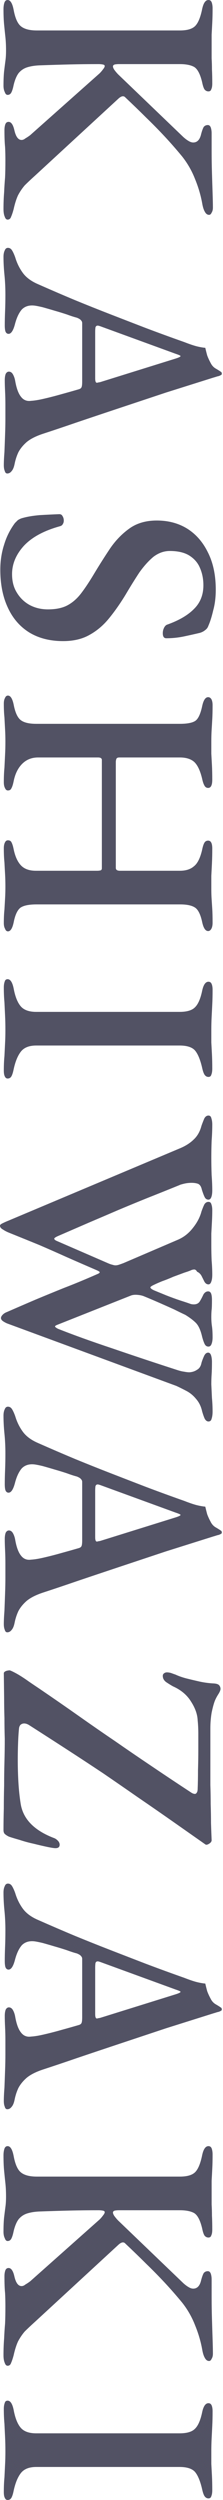
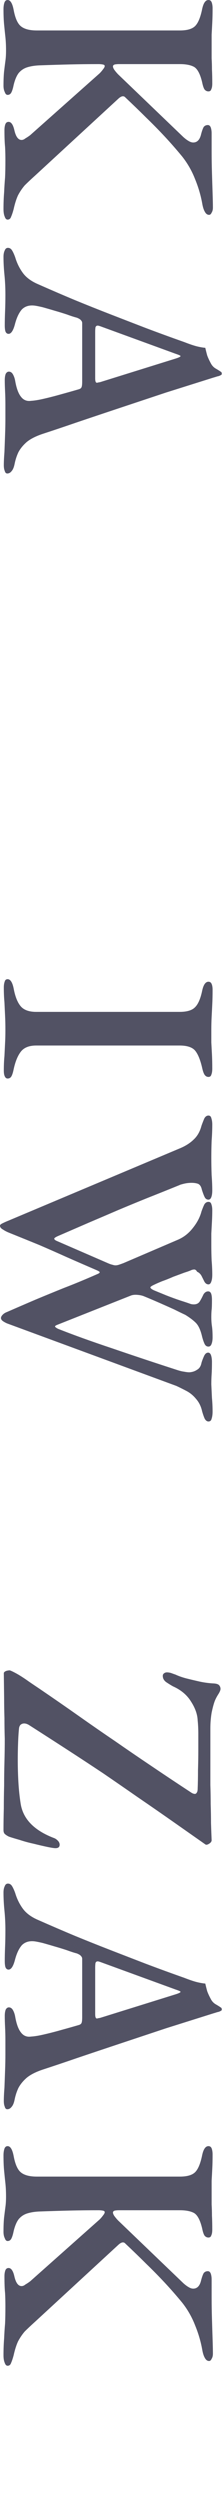
<svg xmlns="http://www.w3.org/2000/svg" width="96" height="1076" viewBox="0 0 96 1076" fill="none">
-   <path d="M1.64 1036.8C1.64 1035.79 1.776 1034.93 2.049 1034.2C2.232 1033.56 2.641 1033.25 3.279 1033.25C4.463 1033.25 5.328 1034.57 5.874 1037.21C6.511 1040.67 7.513 1043.22 8.879 1044.86C10.245 1046.49 12.476 1047.31 15.572 1047.31L77.314 1047.31C80.41 1047.31 82.595 1046.68 83.87 1045.4C85.236 1044.13 86.283 1041.76 87.012 1038.3C87.558 1035.66 88.469 1034.34 89.744 1034.34C90.381 1034.34 90.837 1034.66 91.11 1035.29C91.383 1035.93 91.519 1036.75 91.519 1037.75C91.519 1040.12 91.474 1042.21 91.383 1044.04C91.292 1045.95 91.201 1047.77 91.11 1049.5C91.019 1051.23 90.973 1053.1 90.973 1055.1C90.973 1057.01 90.973 1058.79 90.973 1060.43C91.064 1062.16 91.155 1063.89 91.246 1065.62C91.337 1067.44 91.383 1069.49 91.383 1071.77C91.383 1072.86 91.246 1073.72 90.973 1074.36C90.791 1075 90.381 1075.32 89.744 1075.32C89.015 1075.32 88.423 1074.95 87.968 1074.22C87.604 1073.59 87.285 1072.63 87.012 1071.36C86.192 1067.8 85.145 1065.3 83.87 1063.84C82.595 1062.48 80.41 1061.79 77.314 1061.79L15.572 1061.79C12.567 1061.79 10.382 1062.66 9.016 1064.39C7.65 1066.12 6.603 1068.67 5.874 1072.04C5.601 1073.4 5.282 1074.41 4.918 1075.04C4.554 1075.68 4.007 1076 3.279 1076C2.732 1076 2.323 1075.68 2.049 1075.04C1.776 1074.5 1.64 1073.68 1.64 1072.58C1.64 1070.31 1.731 1068.21 1.913 1066.3C2.004 1064.39 2.095 1062.52 2.186 1060.7C2.277 1058.97 2.323 1057.1 2.323 1055.1C2.323 1052.91 2.277 1050.87 2.186 1048.95C2.095 1047.13 2.004 1045.22 1.913 1043.22C1.731 1041.21 1.64 1039.07 1.64 1036.8Z" fill="#525264" />
  <path d="M1.503 927.663C1.503 926.57 1.64 925.614 1.913 924.794C2.186 924.065 2.641 923.701 3.279 923.701C4.463 923.701 5.328 925.113 5.874 927.936C6.512 931.396 7.513 933.718 8.879 934.902C10.336 936.177 12.658 936.814 15.846 936.814L77.45 936.814C80.546 936.814 82.732 936.177 84.007 934.902C85.282 933.627 86.284 931.214 87.012 927.663C87.558 925.022 88.469 923.701 89.744 923.701C90.381 923.701 90.837 924.02 91.11 924.657C91.383 925.386 91.52 926.251 91.52 927.253C91.52 929.62 91.474 931.669 91.383 933.4C91.292 935.221 91.201 936.951 91.11 938.59C91.11 940.32 91.11 942.142 91.11 944.054C91.11 945.784 91.11 947.378 91.11 948.835C91.201 950.383 91.246 951.977 91.246 953.616C91.338 955.346 91.383 957.349 91.383 959.626C91.383 960.719 91.246 961.538 90.973 962.085C90.791 962.722 90.381 963.041 89.744 963.041C89.015 963.041 88.424 962.722 87.968 962.085C87.604 961.447 87.285 960.445 87.012 959.079C86.192 955.619 85.054 953.434 83.597 952.523C82.14 951.703 80.091 951.294 77.45 951.294L51.087 951.294C50.632 951.294 50.086 951.339 49.448 951.43C48.902 951.612 48.629 951.885 48.629 952.25C48.629 952.705 48.856 953.251 49.312 953.889C49.858 954.617 50.404 955.255 50.951 955.801L78.953 982.711C79.772 983.439 80.501 983.985 81.138 984.35C81.867 984.805 82.55 985.033 83.187 985.033C84.918 985.033 86.056 983.803 86.602 981.345C86.966 979.979 87.331 978.977 87.695 978.339C88.15 977.793 88.742 977.52 89.471 977.52C90.017 977.52 90.427 977.839 90.7 978.476C90.973 979.205 91.11 980.07 91.11 981.071L91.11 989.13C91.11 991.953 91.155 994.913 91.246 998.009C91.338 1001.11 91.429 1004.02 91.52 1006.75C91.611 1009.48 91.656 1011.58 91.656 1013.03C91.656 1013.95 91.474 1014.67 91.11 1015.22C90.837 1015.86 90.472 1016.18 90.017 1016.18C89.289 1016.18 88.697 1015.77 88.241 1014.95C87.786 1014.22 87.422 1013.17 87.149 1011.81C86.511 1008.07 85.464 1004.43 84.007 1000.88C82.641 997.326 80.774 994.048 78.406 991.043C75.857 987.947 73.307 985.033 70.757 982.301C68.207 979.569 65.567 976.882 62.835 974.242C60.194 971.601 57.234 968.732 53.956 965.636C53.227 964.817 52.226 964.999 50.951 966.182L15.299 999.102C13.387 1000.83 11.839 1002.29 10.655 1003.47C9.562 1004.75 8.606 1006.16 7.787 1007.71C7.058 1009.26 6.421 1011.26 5.874 1013.72C5.51 1015.08 5.146 1016.18 4.781 1017C4.508 1017.82 4.007 1018.23 3.279 1018.23C2.732 1018.23 2.323 1017.82 2.05 1017C1.685 1016.18 1.503 1015.08 1.503 1013.72C1.503 1011.08 1.594 1008.66 1.776 1006.48C1.867 1004.29 2.004 1002.15 2.186 1000.06C2.277 997.964 2.323 995.551 2.323 992.819C2.323 990.633 2.277 988.675 2.186 986.945C2.004 985.215 1.913 982.802 1.913 979.705C1.913 978.704 2.05 977.839 2.323 977.11C2.596 976.473 3.051 976.154 3.689 976.154C4.781 976.154 5.601 977.292 6.147 979.569C6.785 982.483 7.832 983.94 9.289 983.94C9.835 983.94 10.382 983.712 10.928 983.257C11.566 982.893 12.249 982.437 12.977 981.891L42.892 955.255C43.438 954.708 43.939 954.117 44.394 953.479C44.849 952.933 45.077 952.477 45.077 952.113C45.077 951.749 44.758 951.521 44.121 951.43C43.575 951.339 43.028 951.294 42.482 951.294C38.202 951.294 34.104 951.339 30.188 951.43C26.273 951.521 21.81 951.658 16.802 951.84C14.889 951.931 13.205 952.204 11.748 952.66C10.291 953.115 9.061 953.934 8.06 955.118C7.149 956.302 6.421 958.032 5.874 960.309C5.601 961.675 5.282 962.722 4.918 963.451C4.554 964.179 4.007 964.543 3.279 964.543C2.732 964.543 2.323 964.134 2.05 963.314C1.685 962.585 1.503 961.675 1.503 960.582C1.503 958.032 1.594 955.938 1.776 954.299C1.958 952.751 2.141 951.293 2.323 949.928C2.505 948.653 2.596 947.15 2.596 945.42C2.596 943.325 2.505 941.413 2.323 939.683C2.141 938.044 1.958 936.268 1.776 934.356C1.594 932.534 1.503 930.303 1.503 927.663Z" fill="#525264" />
  <path d="M1.503 814.528C1.503 813.435 1.685 812.524 2.049 811.796C2.322 811.067 2.778 810.703 3.415 810.703C4.144 810.703 4.735 811.067 5.191 811.796C5.646 812.524 6.101 813.526 6.557 814.801C7.285 817.26 8.378 819.491 9.835 821.494C11.292 823.498 13.523 825.137 16.528 826.412C22.083 828.87 27.365 831.147 32.373 833.241C37.473 835.336 42.481 837.339 47.399 839.252C52.316 841.164 57.37 843.122 62.561 845.125C67.843 847.129 73.443 849.178 79.362 851.272C81.457 852.092 83.187 852.684 84.553 853.048C86.01 853.412 87.285 853.64 88.377 853.731C88.651 854.915 88.924 856.007 89.197 857.009C89.561 858.011 90.062 859.104 90.7 860.287C91.246 861.38 92.02 862.2 93.022 862.746C94.115 863.384 94.889 863.884 95.344 864.249C95.435 864.431 95.481 864.613 95.481 864.795C95.572 865.068 95.435 865.296 95.071 865.478C94.615 865.751 94.115 865.933 93.568 866.024C93.022 866.206 92.43 866.389 91.792 866.571C85.145 868.665 78.361 870.805 71.44 872.991C64.61 875.267 57.917 877.498 51.36 879.684C44.803 881.87 38.702 883.918 33.056 885.831C27.501 887.743 22.63 889.382 18.441 890.748C15.435 891.75 13.113 892.934 11.474 894.3C9.926 895.666 8.742 897.123 7.923 898.671C7.194 900.219 6.648 901.904 6.284 903.725C6.01 905.091 5.601 906.092 5.054 906.73C4.508 907.458 3.87 907.823 3.142 907.823C2.595 907.823 2.231 907.458 2.049 906.73C1.776 906.092 1.639 905.273 1.639 904.271C1.639 902.814 1.73 900.902 1.912 898.534C2.004 896.166 2.095 893.708 2.186 891.158C2.277 888.608 2.322 886.286 2.322 884.192C2.322 882.461 2.322 880.549 2.322 878.455C2.322 876.36 2.277 874.357 2.186 872.444C2.095 870.623 2.049 869.03 2.049 867.664C2.049 866.571 2.186 865.66 2.459 864.932C2.823 864.294 3.278 863.975 3.825 863.975C4.553 863.975 5.145 864.385 5.601 865.205C6.056 866.024 6.375 866.981 6.557 868.073C7.103 871.169 7.923 873.401 9.015 874.767C10.108 876.224 11.565 876.815 13.386 876.542C14.935 876.451 16.847 876.132 19.123 875.586C21.491 875.04 23.95 874.402 26.5 873.674C29.14 872.945 31.554 872.262 33.739 871.625C34.468 871.443 34.923 871.124 35.105 870.669C35.287 870.213 35.378 869.439 35.378 868.347L35.378 843.076C35.378 842.621 35.196 842.211 34.832 841.847C34.559 841.483 33.967 841.118 33.056 840.754C31.963 840.481 30.552 840.026 28.822 839.388C27.183 838.842 25.407 838.295 23.495 837.749C21.673 837.203 19.943 836.702 18.304 836.247C16.756 835.882 15.618 835.655 14.889 835.564C12.613 835.29 10.791 835.837 9.425 837.203C8.15 838.66 7.149 840.8 6.42 843.623C5.692 846.355 4.781 847.721 3.688 847.721C3.051 847.721 2.595 847.356 2.322 846.628C2.14 845.99 2.049 845.125 2.049 844.032C2.049 842.302 2.095 840.299 2.186 838.022C2.277 835.746 2.322 833.332 2.322 830.783C2.322 827.869 2.186 825.046 1.912 822.314C1.639 819.582 1.503 816.987 1.503 814.528ZM40.979 846.901L40.979 866.844C40.979 868.119 41.206 868.756 41.662 868.756C41.935 868.756 42.163 868.711 42.345 868.62C42.527 868.62 42.8 868.574 43.164 868.483L75.537 858.375C76.995 857.92 77.723 857.555 77.723 857.282C77.723 857.1 77.04 856.781 75.674 856.326L43.164 844.442C42.618 844.26 42.254 844.169 42.072 844.169C41.616 844.169 41.297 844.397 41.115 844.852C41.024 845.398 40.979 846.081 40.979 846.901Z" fill="#525264" />
  <path d="M1.502 787.676C1.502 784.762 1.548 781.666 1.639 778.387C1.639 775.2 1.684 771.922 1.775 768.553C1.775 765.183 1.821 761.768 1.912 758.308C2.003 754.847 2.049 751.524 2.049 748.336C1.957 745.422 1.912 742.463 1.912 739.458C1.821 736.544 1.775 733.63 1.775 730.716L1.639 720.198C1.639 719.742 2.049 719.378 2.868 719.105C3.688 718.923 4.189 718.877 4.371 718.968C5.099 719.242 6.192 719.788 7.649 720.608C9.197 721.518 10.791 722.565 12.43 723.749C14.16 724.933 15.708 725.98 17.074 726.891C23.084 730.989 28.73 734.905 34.012 738.638C39.294 742.372 44.484 745.969 49.584 749.429C54.683 752.981 59.874 756.532 65.156 760.084C70.528 763.726 76.266 767.551 82.367 771.558C82.64 771.74 82.913 771.876 83.186 771.968C83.46 772.059 83.687 772.104 83.869 772.104C84.234 772.104 84.507 771.922 84.689 771.558C84.962 771.285 85.099 770.647 85.099 769.645C85.19 767.46 85.235 764.865 85.235 761.859C85.326 758.945 85.372 755.986 85.372 752.981C85.372 750.704 85.372 748.473 85.372 746.287C85.372 744.193 85.281 742.281 85.099 740.55C85.008 737.91 84.052 735.178 82.23 732.355C80.5 729.532 77.905 727.346 74.444 725.798C73.625 725.343 72.668 724.751 71.576 724.022C70.574 723.294 70.073 722.383 70.073 721.29C70.073 720.835 70.255 720.471 70.62 720.198C70.984 719.925 71.394 719.788 71.849 719.788C72.395 719.788 72.987 719.879 73.625 720.061C74.353 720.334 74.991 720.562 75.537 720.744C76.903 721.382 78.451 721.928 80.181 722.383C82.002 722.839 83.915 723.294 85.918 723.749C88.013 724.205 90.107 724.478 92.202 724.569C93.294 724.66 94.023 724.933 94.387 725.388C94.751 725.844 94.934 726.345 94.934 726.891C94.934 727.437 94.615 728.211 93.977 729.213C93.34 730.215 92.839 731.171 92.475 732.082C92.02 733.265 91.564 734.95 91.109 737.136C90.745 739.321 90.562 741.552 90.562 743.829C90.562 746.288 90.562 748.974 90.562 751.888C90.562 754.802 90.562 757.716 90.562 760.63C90.562 763.089 90.562 765.639 90.562 768.279C90.654 771.011 90.699 773.743 90.699 776.475C90.79 779.298 90.836 782.03 90.836 784.671C90.927 787.403 91.018 789.862 91.109 792.047C91.109 792.593 90.745 793.094 90.016 793.55C89.288 794.005 88.741 794.096 88.377 793.823L75.947 785.081C70.119 780.983 64.609 777.158 59.419 773.607C54.319 770.055 49.311 766.595 44.393 763.225C39.476 759.947 34.422 756.623 29.231 753.254C24.04 749.884 18.531 746.333 12.703 742.599C11.883 742.053 11.109 741.78 10.381 741.78C9.835 741.78 9.334 741.962 8.878 742.326C8.514 742.69 8.286 743.191 8.195 743.829C8.013 745.559 7.877 747.653 7.786 750.112C7.694 752.571 7.649 755.03 7.649 757.488C7.649 760.767 7.74 763.954 7.922 767.05C8.104 770.237 8.423 773.288 8.878 776.202C9.88 782.85 14.661 787.813 23.221 791.091C23.767 791.273 24.314 791.637 24.86 792.184C25.406 792.73 25.68 793.322 25.68 793.959C25.68 794.961 25.088 795.462 23.904 795.462C23.266 795.462 22.083 795.28 20.352 794.916C18.622 794.551 16.664 794.096 14.479 793.55C12.384 793.094 10.381 792.548 8.469 791.91C6.556 791.364 5.054 790.909 3.961 790.544C3.323 790.271 2.732 789.907 2.185 789.452C1.73 789.087 1.502 788.496 1.502 787.676Z" fill="#525264" />
-   <path d="M1.503 609.261C1.503 608.168 1.685 607.258 2.049 606.529C2.322 605.801 2.778 605.437 3.415 605.437C4.144 605.437 4.735 605.801 5.191 606.529C5.646 607.258 6.101 608.26 6.557 609.534C7.285 611.993 8.378 614.224 9.835 616.228C11.292 618.231 13.523 619.87 16.528 621.145C22.083 623.604 27.365 625.88 32.373 627.975C37.473 630.069 42.481 632.073 47.399 633.985C52.316 635.897 57.37 637.855 62.561 639.859C67.843 641.862 73.443 643.911 79.362 646.005C81.457 646.825 83.187 647.417 84.553 647.781C86.01 648.145 87.285 648.373 88.377 648.464C88.651 649.648 88.924 650.741 89.197 651.742C89.561 652.744 90.062 653.837 90.7 655.021C91.246 656.113 92.02 656.933 93.022 657.479C94.115 658.117 94.889 658.618 95.344 658.982C95.435 659.164 95.481 659.346 95.481 659.528C95.572 659.802 95.435 660.029 95.071 660.211C94.615 660.485 94.115 660.667 93.568 660.758C93.022 660.94 92.43 661.122 91.792 661.304C85.145 663.399 78.361 665.539 71.44 667.724C64.61 670.001 57.917 672.232 51.36 674.417C44.803 676.603 38.702 678.652 33.056 680.564C27.501 682.476 22.63 684.116 18.441 685.482C15.435 686.483 13.113 687.667 11.474 689.033C9.926 690.399 8.742 691.856 7.923 693.404C7.194 694.952 6.648 696.637 6.284 698.458C6.01 699.824 5.601 700.826 5.054 701.463C4.508 702.192 3.87 702.556 3.142 702.556C2.595 702.556 2.231 702.192 2.049 701.463C1.776 700.826 1.639 700.006 1.639 699.005C1.639 697.548 1.73 695.635 1.912 693.268C2.004 690.9 2.095 688.441 2.186 685.891C2.277 683.342 2.322 681.019 2.322 678.925C2.322 677.195 2.322 675.282 2.322 673.188C2.322 671.093 2.277 669.09 2.186 667.178C2.095 665.356 2.049 663.763 2.049 662.397C2.049 661.304 2.186 660.394 2.459 659.665C2.823 659.028 3.278 658.709 3.825 658.709C4.553 658.709 5.145 659.119 5.601 659.938C6.056 660.758 6.375 661.714 6.557 662.807C7.103 665.903 7.923 668.134 9.015 669.5C10.108 670.957 11.565 671.549 13.386 671.276C14.935 671.185 16.847 670.866 19.123 670.319C21.491 669.773 23.95 669.136 26.5 668.407C29.14 667.679 31.554 666.996 33.739 666.358C34.468 666.176 34.923 665.857 35.105 665.402C35.287 664.947 35.378 664.173 35.378 663.08L35.378 637.81C35.378 637.354 35.196 636.945 34.832 636.58C34.559 636.216 33.967 635.852 33.056 635.488C31.963 635.214 30.552 634.759 28.822 634.122C27.183 633.575 25.407 633.029 23.495 632.482C21.673 631.936 19.943 631.435 18.304 630.98C16.756 630.616 15.618 630.388 14.889 630.297C12.613 630.024 10.791 630.57 9.425 631.936C8.15 633.393 7.149 635.533 6.42 638.356C5.692 641.088 4.781 642.454 3.688 642.454C3.051 642.454 2.595 642.09 2.322 641.361C2.14 640.724 2.049 639.859 2.049 638.766C2.049 637.036 2.095 635.032 2.186 632.756C2.277 630.479 2.322 628.066 2.322 625.516C2.322 622.602 2.186 619.779 1.912 617.047C1.639 614.315 1.503 611.72 1.503 609.261ZM40.979 641.634L40.979 661.577C40.979 662.852 41.206 663.49 41.662 663.49C41.935 663.49 42.163 663.444 42.345 663.353C42.527 663.353 42.8 663.308 43.164 663.216L75.537 653.108C76.995 652.653 77.723 652.289 77.723 652.016C77.723 651.833 77.04 651.515 75.674 651.059L43.164 639.176C42.618 638.994 42.254 638.902 42.072 638.902C41.616 638.902 41.297 639.13 41.115 639.585C41.024 640.132 40.979 640.815 40.979 641.634Z" fill="#525264" />
  <path d="M0 527.534C0 527.17 0.41 526.806 1.23 526.442C1.958 526.077 2.778 525.713 3.689 525.349L77.86 494.068C80.137 493.067 82.003 491.837 83.46 490.38C85.008 488.923 86.101 486.966 86.739 484.507C87.194 483.232 87.604 482.185 87.968 481.365C88.423 480.546 89.015 480.136 89.744 480.136C90.381 480.136 90.791 480.5 90.973 481.229C91.246 482.048 91.383 482.959 91.383 483.96C91.383 486.237 91.292 488.559 91.11 490.927C91.019 493.386 90.973 495.799 90.973 498.166C90.973 500.807 91.019 503.357 91.11 505.816C91.292 508.274 91.383 510.46 91.383 512.372C91.383 513.556 91.246 514.512 90.973 515.241C90.7 515.969 90.29 516.334 89.744 516.334C89.015 516.334 88.469 515.969 88.105 515.241C87.74 514.512 87.331 513.42 86.875 511.963C86.602 510.688 86.056 509.868 85.236 509.504C84.417 509.231 83.506 509.094 82.504 509.094C81.32 509.094 80.182 509.231 79.089 509.504C77.997 509.777 77.405 509.959 77.314 510.05C72.396 512.054 67.752 513.92 63.381 515.651C59.101 517.381 54.912 519.111 50.814 520.841C46.807 522.571 42.664 524.347 38.384 526.168C34.195 527.99 29.687 529.948 24.861 532.042C23.859 532.497 23.358 532.862 23.358 533.135C23.358 533.499 23.814 533.863 24.724 534.228L46.716 543.789C47.354 544.062 47.9 544.245 48.355 544.336C48.902 544.518 49.357 544.609 49.721 544.609C50.177 544.609 50.677 544.518 51.224 544.336C51.77 544.154 52.408 543.926 53.136 543.653L76.357 533.681C78.998 532.588 81.229 530.858 83.051 528.491C84.872 526.214 86.101 523.846 86.739 521.388C87.194 520.113 87.604 519.111 87.968 518.383C88.423 517.654 89.015 517.29 89.744 517.29C90.381 517.29 90.791 517.608 90.973 518.246C91.246 518.974 91.383 519.84 91.383 520.841C91.383 522.48 91.337 524.12 91.246 525.759C91.155 527.489 91.064 529.219 90.973 530.949C90.973 532.68 90.973 534.364 90.973 536.003C90.973 538.28 91.019 540.465 91.11 542.56C91.292 544.745 91.383 546.749 91.383 548.57C91.383 549.845 91.246 550.847 90.973 551.575C90.7 552.395 90.29 552.805 89.744 552.805C89.015 552.805 88.423 552.395 87.968 551.575C87.604 550.847 87.194 550.027 86.739 549.117C86.283 548.297 85.646 547.705 84.826 547.341C84.553 546.794 84.189 546.476 83.734 546.385C83.278 546.385 82.823 546.476 82.368 546.658C81.821 546.931 80.82 547.295 79.362 547.751C77.906 548.297 76.312 548.889 74.582 549.526C72.942 550.255 71.349 550.892 69.801 551.439C68.253 552.076 67.114 552.577 66.386 552.941C65.202 553.488 64.656 553.897 64.747 554.171C64.838 554.535 65.384 554.945 66.386 555.4C67.934 556.037 69.71 556.766 71.713 557.585C73.808 558.405 75.811 559.134 77.723 559.771C79.727 560.408 81.093 560.864 81.821 561.137C82.277 561.319 82.823 561.41 83.46 561.41C84.644 561.41 85.509 560.955 86.056 560.044C86.602 559.134 87.103 558.177 87.558 557.176C88.105 556.265 88.788 555.81 89.607 555.81C90.154 555.81 90.563 556.083 90.837 556.629C91.11 557.267 91.246 558.223 91.246 559.498C91.246 561.592 91.201 563.004 91.11 563.732C91.019 564.552 90.973 565.599 90.973 566.874C90.973 568.331 91.064 569.651 91.246 570.835C91.428 572.019 91.519 573.613 91.519 575.616C91.519 576.709 91.383 577.62 91.11 578.348C90.837 579.168 90.381 579.577 89.744 579.577C89.015 579.577 88.469 579.213 88.105 578.485C87.74 577.756 87.376 576.709 87.012 575.343C86.374 572.52 85.464 570.517 84.28 569.333C83.187 568.24 81.685 567.102 79.772 565.918C78.588 565.371 76.995 564.597 74.992 563.596C72.988 562.685 70.848 561.729 68.572 560.727C66.295 559.725 64.155 558.815 62.151 557.995C61.332 557.631 60.33 557.403 59.146 557.312C58.054 557.221 57.143 557.312 56.414 557.585L24.451 570.289C23.814 570.562 23.586 570.835 23.768 571.108C24.041 571.382 24.451 571.655 24.997 571.928C31.645 574.569 39.477 577.392 48.492 580.397C57.507 583.493 66.659 586.544 75.948 589.549C77.314 590.004 78.406 590.277 79.226 590.368C80.136 590.551 80.911 590.642 81.548 590.642C82.823 590.551 83.916 590.186 84.826 589.549C85.828 589.002 86.466 588.001 86.739 586.544C87.012 585.633 87.376 584.677 87.831 583.675C88.287 582.674 88.879 582.173 89.607 582.173C90.154 582.173 90.563 582.537 90.837 583.265C91.11 584.085 91.246 585.041 91.246 586.134C91.246 588.319 91.201 590.095 91.11 591.461C91.019 592.827 90.973 594.284 90.973 595.832C91.064 597.836 91.155 599.794 91.246 601.706C91.428 603.618 91.519 605.576 91.519 607.579C91.519 608.763 91.383 609.765 91.11 610.585C90.928 611.404 90.472 611.814 89.744 611.814C89.106 611.814 88.56 611.404 88.105 610.585C87.74 609.765 87.376 608.718 87.012 607.443C86.557 605.348 85.691 603.573 84.417 602.116C83.233 600.659 81.867 599.52 80.319 598.701C78.771 597.881 77.314 597.153 75.948 596.515L3.415 569.742C2.869 569.56 2.231 569.242 1.503 568.786C0.774 568.331 0.41 567.83 0.41 567.284C0.41 566.828 0.683 566.328 1.23 565.781C1.685 565.326 2.277 564.962 3.006 564.688C7.377 562.776 11.475 561 15.299 559.361C19.215 557.722 23.313 556.037 27.593 554.307C31.873 552.668 36.699 550.665 42.072 548.297C42.709 548.024 42.983 547.751 42.892 547.477C42.8 547.295 42.345 547.022 41.526 546.658C36.881 544.654 32.601 542.788 28.686 541.057C24.861 539.327 20.945 537.597 16.938 535.867C12.931 534.228 8.56 532.452 3.825 530.54C2.914 530.175 2.049 529.72 1.23 529.174C0.41 528.718 0 528.172 0 527.534Z" fill="#525264" />
  <path d="M1.64 424.998C1.64 423.996 1.776 423.131 2.049 422.402C2.232 421.765 2.641 421.446 3.279 421.446C4.463 421.446 5.328 422.767 5.874 425.408C6.511 428.868 7.513 431.418 8.879 433.057C10.245 434.696 12.476 435.516 15.572 435.516L77.314 435.516C80.41 435.516 82.595 434.878 83.87 433.603C85.236 432.328 86.283 429.961 87.012 426.5C87.558 423.859 88.469 422.539 89.744 422.539C90.381 422.539 90.837 422.858 91.11 423.495C91.383 424.133 91.519 424.952 91.519 425.954C91.519 428.322 91.474 430.416 91.383 432.237C91.292 434.15 91.201 435.971 91.11 437.701C91.019 439.431 90.973 441.298 90.973 443.302C90.973 445.214 90.973 446.99 90.973 448.629C91.064 450.359 91.155 452.089 91.246 453.819C91.337 455.641 91.383 457.69 91.383 459.966C91.383 461.059 91.246 461.924 90.973 462.562C90.791 463.199 90.381 463.518 89.744 463.518C89.015 463.518 88.423 463.154 87.968 462.425C87.604 461.788 87.285 460.831 87.012 459.556C86.192 456.005 85.145 453.501 83.87 452.044C82.595 450.678 80.41 449.995 77.314 449.995L15.572 449.995C12.567 449.995 10.382 450.86 9.016 452.59C7.65 454.32 6.603 456.87 5.874 460.239C5.601 461.605 5.282 462.607 4.918 463.245C4.554 463.882 4.007 464.201 3.279 464.201C2.732 464.201 2.323 463.882 2.049 463.245C1.776 462.698 1.64 461.879 1.64 460.786C1.64 458.509 1.731 456.415 1.913 454.502C2.004 452.59 2.095 450.723 2.186 448.902C2.277 447.172 2.323 445.305 2.323 443.302C2.323 441.116 2.277 439.067 2.186 437.155C2.095 435.334 2.004 433.421 1.913 431.418C1.731 429.414 1.64 427.274 1.64 424.998Z" fill="#525264" />
-   <path d="M1.64 302.794C1.64 301.792 1.822 300.973 2.186 300.335C2.459 299.698 2.869 299.379 3.415 299.379C4.508 299.379 5.328 300.654 5.874 303.204C6.511 306.573 7.513 308.804 8.879 309.897C10.245 310.99 12.476 311.536 15.572 311.536L77.45 311.536C80.546 311.536 82.732 311.126 84.007 310.307C85.282 309.487 86.283 307.393 87.012 304.023C87.558 301.382 88.423 300.062 89.607 300.062C90.154 300.062 90.609 300.335 90.973 300.881C91.337 301.519 91.519 302.384 91.519 303.477C91.519 305.844 91.474 307.848 91.383 309.487C91.292 311.126 91.201 312.674 91.11 314.131C91.019 315.679 90.973 317.364 90.973 319.185C90.973 321.098 90.973 322.828 90.973 324.376C91.064 326.015 91.155 327.7 91.246 329.43C91.337 331.251 91.383 333.3 91.383 335.577C91.383 337.944 90.791 339.128 89.607 339.128C88.879 339.128 88.332 338.764 87.968 338.035C87.604 337.398 87.285 336.442 87.012 335.167C86.192 331.707 85.054 329.293 83.597 327.927C82.14 326.652 80.091 326.015 77.45 326.015L51.36 326.015C50.723 326.015 50.313 326.197 50.131 326.561C49.949 327.017 49.858 327.472 49.858 327.927L49.858 373.55C49.858 374.37 50.45 374.78 51.634 374.78L77.45 374.78C80 374.78 82.003 374.142 83.46 372.867C85.008 371.684 86.192 369.316 87.012 365.764C87.285 364.398 87.604 363.397 87.968 362.759C88.332 362.122 88.879 361.803 89.607 361.803C90.791 361.803 91.383 362.941 91.383 365.218C91.383 367.495 91.337 369.589 91.246 371.501C91.155 373.414 91.064 375.235 90.973 376.965C90.973 378.787 90.973 380.653 90.973 382.566C90.973 384.296 91.019 385.798 91.11 387.073C91.201 388.439 91.292 389.851 91.383 391.308C91.474 392.856 91.519 394.814 91.519 397.181C91.519 398.274 91.337 399.139 90.973 399.777C90.609 400.414 90.154 400.733 89.607 400.733C88.423 400.733 87.558 399.412 87.012 396.772C86.283 393.402 85.191 391.308 83.734 390.488C82.368 389.669 80.319 389.259 77.587 389.259L15.709 389.259C12.522 389.259 10.245 389.714 8.879 390.625C7.513 391.627 6.511 393.767 5.874 397.045C5.328 399.595 4.508 400.869 3.415 400.869C2.869 400.869 2.459 400.505 2.186 399.777C1.822 399.139 1.64 398.32 1.64 397.318C1.64 395.132 1.731 393.175 1.913 391.444C2.004 389.805 2.095 388.212 2.186 386.664C2.277 385.115 2.323 383.431 2.323 381.609C2.323 379.697 2.277 377.921 2.186 376.282C2.095 374.734 2.004 373.049 1.913 371.228C1.731 369.407 1.64 367.358 1.64 365.081C1.64 363.989 1.822 363.124 2.186 362.486C2.459 361.94 2.869 361.667 3.415 361.667C4.144 361.667 4.645 361.94 4.918 362.486C5.282 363.124 5.601 364.125 5.874 365.491C6.511 368.587 7.559 370.91 9.016 372.458C10.473 374.006 12.613 374.78 15.436 374.78L41.799 374.78C42.345 374.78 42.8 374.734 43.165 374.643C43.62 374.552 43.848 374.233 43.848 373.687L43.848 327.108C43.848 326.379 43.301 326.015 42.209 326.015L16.392 326.015C13.66 326.015 11.383 326.926 9.562 328.747C7.741 330.568 6.511 333.072 5.874 336.26C5.601 337.626 5.282 338.627 4.918 339.265C4.645 339.902 4.144 340.221 3.415 340.221C2.869 340.221 2.459 339.902 2.186 339.265C1.822 338.627 1.64 337.762 1.64 336.67C1.64 334.393 1.731 332.298 1.913 330.386C2.004 328.474 2.095 326.607 2.186 324.786C2.277 323.055 2.323 321.189 2.323 319.185C2.323 317.364 2.277 315.634 2.186 313.995C2.095 312.355 2.004 310.625 1.913 308.804C1.731 307.074 1.64 305.07 1.64 302.794Z" fill="#525264" />
-   <path d="M0.137 245.204C0.137 241.379 0.684 237.782 1.776 234.413C2.778 231.044 4.326 227.947 6.421 225.124C6.785 224.76 7.195 224.35 7.65 223.895C8.196 223.531 8.743 223.258 9.289 223.076C11.384 222.438 13.979 221.983 17.075 221.71C20.262 221.527 23.085 221.391 25.544 221.3C26.181 221.3 26.637 221.573 26.91 222.119C27.274 222.666 27.456 223.303 27.456 224.032C27.456 224.669 27.32 225.17 27.047 225.534C26.864 225.99 26.455 226.308 25.817 226.49C18.896 228.403 13.706 231.226 10.245 234.959C6.876 238.693 5.191 242.745 5.191 247.116C5.191 250.213 5.874 252.853 7.24 255.039C8.606 257.316 10.428 259.091 12.704 260.366C15.072 261.641 17.713 262.278 20.627 262.278C24.087 262.278 26.91 261.687 29.096 260.503C31.281 259.319 33.239 257.589 34.969 255.312C36.699 253.036 38.566 250.213 40.57 246.843C42.755 243.201 45.032 239.604 47.399 236.052C49.767 232.592 52.544 229.723 55.732 227.447C58.919 225.17 62.835 224.032 67.479 224.032C72.396 224.032 76.722 225.17 80.456 227.447C84.28 229.814 87.285 233.229 89.471 237.691C91.747 242.153 92.886 247.526 92.886 253.81C92.886 257.088 92.522 260.047 91.793 262.688C91.156 265.42 90.473 267.606 89.744 269.245C89.471 270.064 89.016 270.702 88.378 271.157C87.741 271.704 86.967 272.113 86.056 272.387C84.144 272.842 81.913 273.343 79.363 273.889C76.813 274.435 74.218 274.709 71.577 274.709C70.575 274.709 70.074 273.98 70.074 272.523C70.074 271.704 70.256 270.93 70.621 270.201C70.985 269.473 71.44 269.017 71.987 268.835C77.086 267.014 80.956 264.737 83.597 262.005C86.238 259.364 87.558 255.995 87.558 251.897C87.558 249.165 87.058 246.661 86.056 244.384C85.145 242.199 83.597 240.423 81.412 239.057C79.317 237.782 76.54 237.145 73.079 237.145C70.621 237.145 68.299 237.964 66.113 239.604C64.019 241.334 61.97 243.61 59.966 246.433C58.054 249.347 56.05 252.58 53.956 256.132C51.679 259.865 49.312 263.235 46.853 266.24C44.394 269.245 41.571 271.613 38.384 273.343C35.288 275.073 31.554 275.938 27.183 275.938C21.446 275.938 16.529 274.663 12.431 272.113C8.424 269.564 5.373 265.967 3.279 261.322C1.185 256.769 0.137 251.396 0.137 245.204Z" fill="#525264" />
  <path d="M1.503 110.5C1.503 109.408 1.685 108.497 2.049 107.769C2.322 107.04 2.778 106.676 3.415 106.676C4.144 106.676 4.735 107.04 5.191 107.769C5.646 108.497 6.101 109.499 6.557 110.774C7.285 113.232 8.378 115.463 9.835 117.467C11.292 119.47 13.523 121.109 16.528 122.384C22.083 124.843 27.365 127.12 32.373 129.214C37.473 131.309 42.481 133.312 47.399 135.224C52.316 137.137 57.37 139.094 62.561 141.098C67.843 143.101 73.443 145.15 79.362 147.245C81.457 148.064 83.187 148.656 84.553 149.02C86.01 149.385 87.285 149.612 88.377 149.703C88.651 150.887 88.924 151.98 89.197 152.982C89.561 153.983 90.062 155.076 90.7 156.26C91.246 157.353 92.02 158.172 93.022 158.719C94.115 159.356 94.889 159.857 95.344 160.221C95.435 160.403 95.481 160.586 95.481 160.768C95.572 161.041 95.435 161.269 95.071 161.451C94.615 161.724 94.115 161.906 93.568 161.997C93.022 162.179 92.43 162.361 91.792 162.543C85.145 164.638 78.361 166.778 71.44 168.963C64.61 171.24 57.917 173.471 51.36 175.657C44.803 177.842 38.702 179.891 33.056 181.803C27.501 183.716 22.63 185.355 18.441 186.721C15.435 187.723 13.113 188.906 11.474 190.272C9.926 191.638 8.742 193.095 7.923 194.643C7.194 196.191 6.648 197.876 6.284 199.697C6.01 201.063 5.601 202.065 5.054 202.703C4.508 203.431 3.87 203.795 3.142 203.795C2.595 203.795 2.231 203.431 2.049 202.703C1.776 202.065 1.639 201.246 1.639 200.244C1.639 198.787 1.73 196.874 1.912 194.507C2.004 192.139 2.095 189.68 2.186 187.131C2.277 184.581 2.322 182.259 2.322 180.164C2.322 178.434 2.322 176.522 2.322 174.427C2.322 172.333 2.277 170.329 2.186 168.417C2.095 166.596 2.049 165.002 2.049 163.636C2.049 162.543 2.186 161.633 2.459 160.904C2.823 160.267 3.278 159.948 3.825 159.948C4.553 159.948 5.145 160.358 5.601 161.177C6.056 161.997 6.375 162.953 6.557 164.046C7.103 167.142 7.923 169.373 9.015 170.739C10.108 172.196 11.565 172.788 13.386 172.515C14.935 172.424 16.847 172.105 19.123 171.559C21.491 171.012 23.95 170.375 26.5 169.646C29.14 168.918 31.554 168.235 33.739 167.597C34.468 167.415 34.923 167.097 35.105 166.641C35.287 166.186 35.378 165.412 35.378 164.319L35.378 139.049C35.378 138.594 35.196 138.184 34.832 137.82C34.559 137.455 33.967 137.091 33.056 136.727C31.963 136.454 30.552 135.998 28.822 135.361C27.183 134.814 25.407 134.268 23.495 133.722C21.673 133.175 19.943 132.674 18.304 132.219C16.756 131.855 15.618 131.627 14.889 131.536C12.613 131.263 10.791 131.809 9.425 133.175C8.15 134.632 7.149 136.772 6.42 139.595C5.692 142.327 4.781 143.693 3.688 143.693C3.051 143.693 2.595 143.329 2.322 142.6C2.14 141.963 2.049 141.098 2.049 140.005C2.049 138.275 2.095 136.272 2.186 133.995C2.277 131.718 2.322 129.305 2.322 126.755C2.322 123.841 2.186 121.018 1.912 118.286C1.639 115.554 1.503 112.959 1.503 110.5ZM40.979 142.874L40.979 162.817C40.979 164.091 41.206 164.729 41.662 164.729C41.935 164.729 42.163 164.683 42.345 164.592C42.527 164.592 42.8 164.547 43.164 164.456L75.537 154.348C76.995 153.892 77.723 153.528 77.723 153.255C77.723 153.073 77.04 152.754 75.674 152.299L43.164 140.415C42.618 140.233 42.254 140.142 42.072 140.142C41.616 140.142 41.297 140.369 41.115 140.825C41.024 141.371 40.979 142.054 40.979 142.874Z" fill="#525264" />
  <path d="M1.503 3.961C1.503 2.869 1.64 1.912 1.913 1.093C2.186 0.364 2.641 -3.89096e-06 3.279 -3.8631e-06C4.463 -3.81135e-06 5.328 1.411 5.874 4.234C6.512 7.695 7.513 10.017 8.879 11.201C10.336 12.476 12.658 13.113 15.846 13.113L77.45 13.113C80.546 13.113 82.732 12.476 84.007 11.201C85.282 9.926 86.284 7.513 87.012 3.961C87.558 1.32 88.469 -1.39318e-07 89.744 -8.35911e-08C90.381 -5.57276e-08 90.837 0.319 91.11 0.956C91.383 1.685 91.52 2.55 91.52 3.551C91.52 5.919 91.474 7.968 91.383 9.698C91.292 11.52 91.201 13.25 91.11 14.889C91.11 16.619 91.11 18.44 91.11 20.353C91.11 22.083 91.11 23.677 91.11 25.134C91.201 26.682 91.246 28.275 91.246 29.914C91.338 31.645 91.383 33.648 91.383 35.925C91.383 37.017 91.246 37.837 90.973 38.383C90.791 39.021 90.381 39.34 89.744 39.34C89.015 39.34 88.424 39.021 87.968 38.383C87.604 37.746 87.285 36.744 87.012 35.378C86.192 31.918 85.054 29.732 83.597 28.822C82.14 28.002 80.091 27.592 77.45 27.592L51.087 27.592C50.632 27.592 50.086 27.638 49.448 27.729C48.902 27.911 48.629 28.184 48.629 28.549C48.629 29.004 48.856 29.55 49.312 30.188C49.858 30.916 50.404 31.554 50.951 32.1L78.953 59.009C79.772 59.738 80.501 60.284 81.138 60.648C81.867 61.104 82.55 61.331 83.187 61.331C84.918 61.331 86.056 60.102 86.602 57.643C86.966 56.277 87.331 55.276 87.695 54.638C88.15 54.092 88.742 53.819 89.471 53.819C90.017 53.819 90.427 54.137 90.7 54.775C90.973 55.503 91.11 56.368 91.11 57.37L91.11 65.429C91.11 68.252 91.155 71.212 91.246 74.308C91.338 77.404 91.429 80.318 91.52 83.05C91.611 85.782 91.656 87.876 91.656 89.334C91.656 90.244 91.474 90.973 91.11 91.519C90.837 92.156 90.472 92.475 90.017 92.475C89.289 92.475 88.697 92.066 88.241 91.246C87.786 90.517 87.422 89.47 87.149 88.104C86.511 84.371 85.464 80.728 84.007 77.177C82.641 73.625 80.774 70.347 78.406 67.342C75.857 64.246 73.307 61.331 70.757 58.599C68.207 55.868 65.567 53.181 62.835 50.54C60.194 47.9 57.234 45.031 53.956 41.935C53.227 41.115 52.226 41.297 50.951 42.481L15.299 75.401C13.387 77.131 11.839 78.588 10.655 79.772C9.562 81.047 8.606 82.458 7.787 84.006C7.058 85.554 6.421 87.558 5.874 90.016C5.51 91.382 5.146 92.475 4.781 93.295C4.508 94.114 4.007 94.524 3.279 94.524C2.732 94.524 2.323 94.114 2.05 93.295C1.685 92.475 1.503 91.382 1.503 90.016C1.503 87.376 1.594 84.963 1.776 82.777C1.867 80.591 2.004 78.451 2.186 76.357C2.277 74.263 2.323 71.849 2.323 69.117C2.323 66.932 2.277 64.974 2.186 63.244C2.004 61.514 1.913 59.1 1.913 56.004C1.913 55.002 2.05 54.137 2.323 53.409C2.596 52.771 3.051 52.453 3.689 52.453C4.781 52.453 5.601 53.591 6.147 55.868C6.785 58.782 7.832 60.239 9.289 60.239C9.835 60.239 10.382 60.011 10.928 59.556C11.566 59.191 12.249 58.736 12.977 58.19L42.892 31.554C43.438 31.007 43.939 30.415 44.394 29.778C44.849 29.232 45.077 28.776 45.077 28.412C45.077 28.048 44.758 27.82 44.121 27.729C43.575 27.638 43.028 27.592 42.482 27.592C38.202 27.592 34.104 27.638 30.188 27.729C26.273 27.82 21.81 27.957 16.802 28.139C14.889 28.23 13.205 28.503 11.748 28.958C10.291 29.414 9.061 30.233 8.06 31.417C7.149 32.601 6.421 34.331 5.874 36.608C5.601 37.974 5.282 39.021 4.918 39.749C4.554 40.478 4.007 40.842 3.279 40.842C2.732 40.842 2.323 40.432 2.05 39.613C1.685 38.884 1.503 37.974 1.503 36.881C1.503 34.331 1.594 32.237 1.776 30.597C1.958 29.049 2.141 27.592 2.323 26.226C2.505 24.951 2.596 23.449 2.596 21.719C2.596 19.624 2.505 17.712 2.323 15.982C2.141 14.342 1.958 12.567 1.776 10.655C1.594 8.833 1.503 6.602 1.503 3.961Z" fill="#525264" />
</svg>